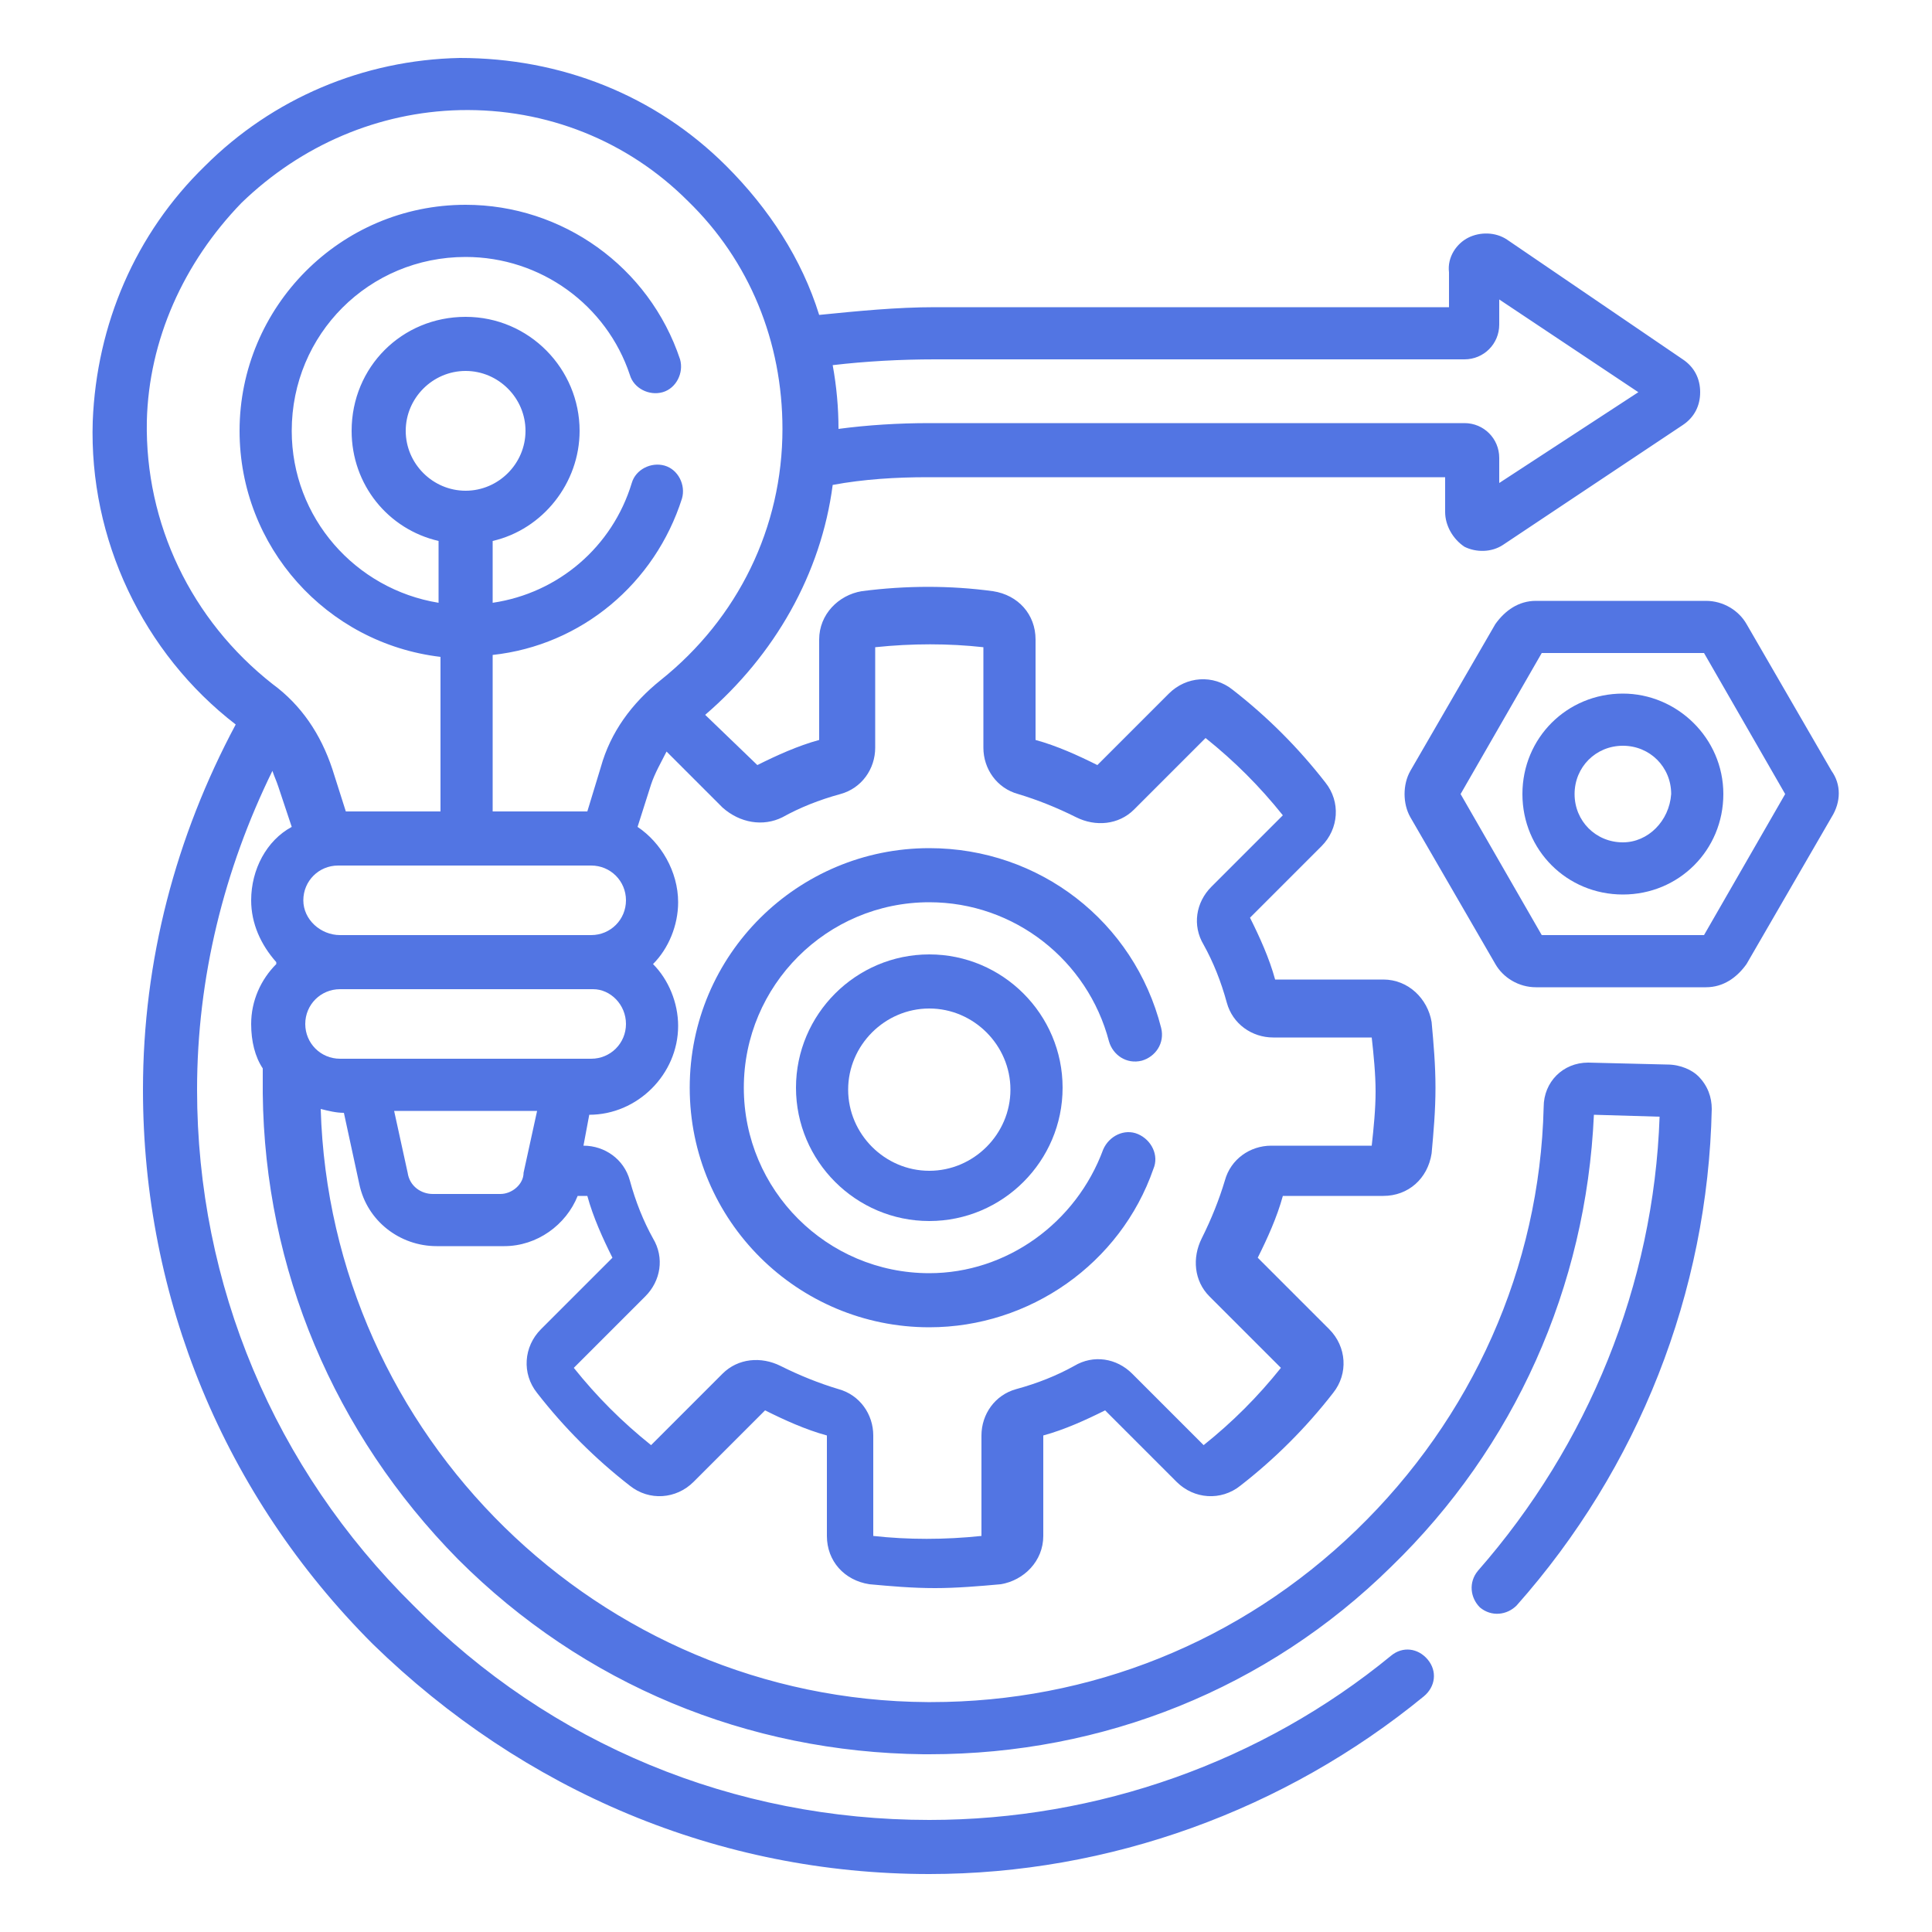
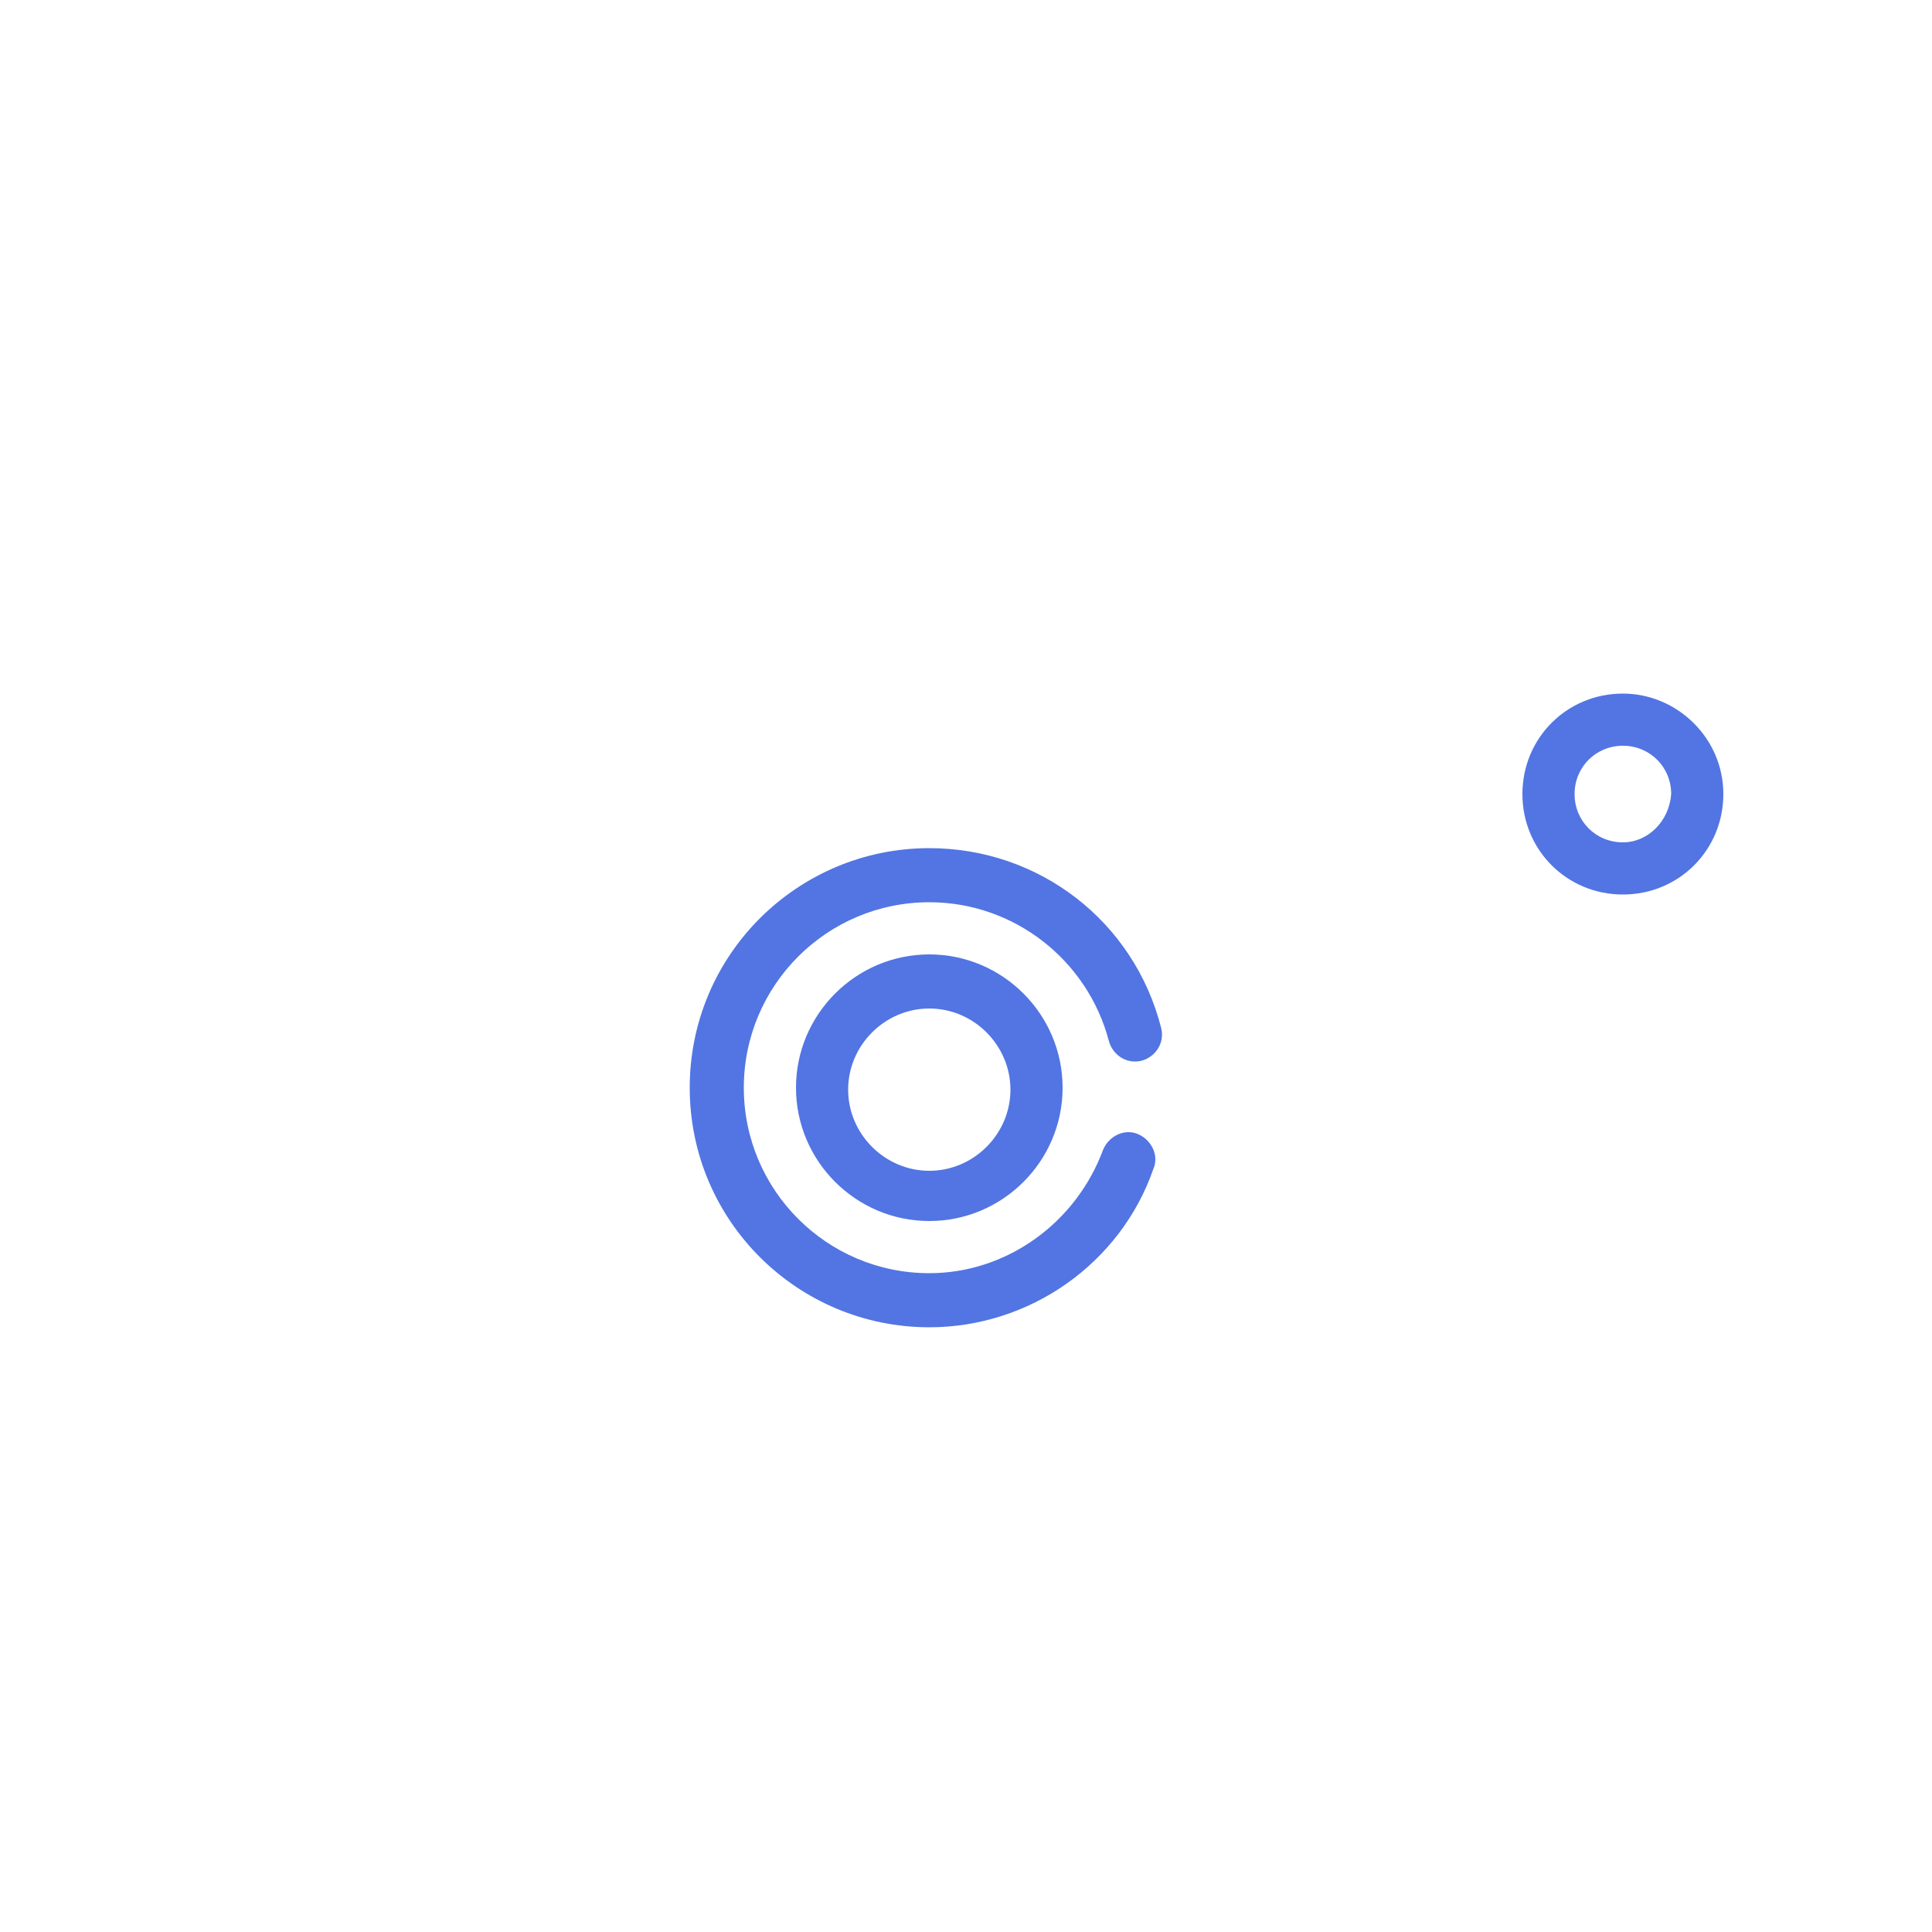
<svg xmlns="http://www.w3.org/2000/svg" version="1.1" id="Layer_1" x="0px" y="0px" viewBox="0 0 100 100" style="enable-background:new 0 0 100 100;" xml:space="preserve">
  <style type="text/css">
	.st0{fill:#5275E3;}
</style>
  <g>
    <path class="st0" d="M48.1,68.7c5.2,0,9.9-3.3,11.6-8.2c0.3-0.7-0.1-1.5-0.8-1.8c-0.7-0.3-1.5,0.1-1.8,0.8c-1.4,3.8-5,6.4-9,6.4   c-5.3,0-9.6-4.3-9.6-9.6s4.3-9.6,9.6-9.6c4.4,0,8.2,3,9.3,7.2c0.2,0.7,0.9,1.2,1.7,1c0.7-0.2,1.2-0.9,1-1.7   c-1.4-5.5-6.3-9.3-12-9.3c-6.8,0-12.4,5.5-12.4,12.4S41.3,68.7,48.1,68.7L48.1,68.7z" />
    <path class="st0" d="M48.1,49.4c-3.8,0-6.9,3.1-6.9,6.9s3.1,6.9,6.9,6.9s6.9-3.1,6.9-6.9S51.9,49.4,48.1,49.4L48.1,49.4z    M48.1,60.6c-2.3,0-4.2-1.9-4.2-4.2c0-2.3,1.9-4.2,4.2-4.2s4.2,1.9,4.2,4.2C52.3,58.7,50.4,60.6,48.1,60.6z" />
-     <path class="st0" d="M86.3,55.1L82.2,55l0,0c-1.3,0-2.3,1-2.3,2.3c-0.2,8.3-3.7,16.1-9.7,21.9c-6,5.8-13.8,8.9-22,8.9   c-0.1,0-0.2,0-0.2,0c-17-0.1-30.9-13.8-31.4-30.7c0.4,0.1,0.8,0.2,1.2,0.2h0l0.8,3.7c0.4,1.9,2.1,3.2,4,3.2h3.5   c1.7,0,3.2-1.1,3.8-2.6h0.5c0.3,1.1,0.8,2.2,1.3,3.2l-3.7,3.7c-0.9,0.9-1,2.3-0.2,3.3c1.4,1.8,3,3.4,4.8,4.8c1,0.8,2.4,0.7,3.3-0.2   l3.7-3.7c1,0.5,2.1,1,3.2,1.3v5.2c0,1.3,0.9,2.3,2.2,2.5c1.1,0.1,2.2,0.2,3.4,0.2c1.1,0,2.3-0.1,3.4-0.2c1.2-0.2,2.2-1.2,2.2-2.5   v-5.2c1.1-0.3,2.2-0.8,3.2-1.3l3.7,3.7c0.9,0.9,2.3,1,3.3,0.2c1.8-1.4,3.4-3,4.8-4.8c0.8-1,0.7-2.4-0.2-3.3l-3.7-3.7   c0.5-1,1-2.1,1.3-3.2h5.2c1.3,0,2.3-0.9,2.5-2.2c0.1-1.1,0.2-2.2,0.2-3.4s-0.1-2.3-0.2-3.4c-0.2-1.2-1.2-2.2-2.5-2.2H66   c-0.3-1.1-0.8-2.2-1.3-3.2l3.7-3.7c0.9-0.9,1-2.3,0.2-3.3c-1.4-1.8-3-3.4-4.8-4.8c-1-0.8-2.4-0.7-3.3,0.2l-3.7,3.7   c-1-0.5-2.1-1-3.2-1.3v-5.2c0-1.3-0.9-2.3-2.2-2.5c-2.2-0.3-4.5-0.3-6.8,0c-1.2,0.2-2.2,1.2-2.2,2.5v5.2c-1.1,0.3-2.2,0.8-3.2,1.3   L36.5,37c3.6-3.1,6-7.3,6.6-11.9c1.6-0.3,3.3-0.4,4.9-0.4h26.8v1.8c0,0.7,0.4,1.4,1,1.8c0.6,0.3,1.4,0.3,2-0.1l9.3-6.2   c0.6-0.4,0.9-1,0.9-1.7s-0.3-1.3-0.9-1.7L78,12.4c-0.6-0.4-1.4-0.4-2-0.1c-0.6,0.3-1.1,1-1,1.8v1.8H48.4c-2,0-4,0.2-6,0.4   c-0.9-2.9-2.6-5.5-4.8-7.7C33.9,4.9,29,3,23.8,3c-5,0.1-9.7,2.1-13.2,5.6C7,12.1,5,16.8,4.8,21.8c-0.2,6.1,2.6,12,7.4,15.7   c-3.1,5.8-4.8,12.2-4.8,18.9c0,10.8,4.2,21,11.9,28.7C27.1,92.7,37.2,97,48.1,97c9.3,0,18.4-3.3,25.6-9.2c0.6-0.5,0.7-1.3,0.2-1.9   s-1.3-0.7-1.9-0.2c-6.7,5.5-15.2,8.5-23.9,8.5c-10.1,0-19.6-3.9-26.7-11.1C14.2,76,10.2,66.5,10.2,56.4c0-5.8,1.4-11.4,3.9-16.5   c0.1,0.3,0.2,0.5,0.3,0.8l0.7,2.1C13.8,43.5,13,45,13,46.6c0,1.2,0.5,2.3,1.3,3.2c0,0,0,0.1,0,0.1C13.5,50.7,13,51.8,13,53   c0,0.9,0.2,1.7,0.6,2.3c0,0.4,0,0.9,0,1.3c0.1,9.1,3.7,17.6,10.1,24.1c6.5,6.5,15,10,24.1,10.1c0.1,0,0.2,0,0.3,0   c9,0,17.5-3.4,23.9-9.7c6.4-6.2,10.1-14.5,10.5-23.4l3.4,0.1c-0.3,8.7-3.7,17-9.4,23.5c-0.5,0.6-0.4,1.4,0.1,1.9   c0.6,0.5,1.4,0.4,1.9-0.1l0,0c6.3-7.1,9.9-16.2,10.1-25.7c0-0.6-0.2-1.2-0.7-1.7C87.6,55.4,87,55.1,86.3,55.1L86.3,55.1z    M15.7,46.6c0-1,0.8-1.8,1.8-1.8h13.1c1,0,1.8,0.8,1.8,1.8c0,1-0.8,1.8-1.8,1.8H17.6C16.6,48.4,15.7,47.6,15.7,46.6z M24.1,25.4   c-1.7,0-3.1-1.4-3.1-3.1s1.4-3.1,3.1-3.1c1.7,0,3.1,1.4,3.1,3.1S25.8,25.4,24.1,25.4z M32.4,53c0,1-0.8,1.8-1.8,1.8H17.6   c-1,0-1.8-0.8-1.8-1.8s0.8-1.8,1.8-1.8h13.1C31.6,51.2,32.4,52,32.4,53z M25.9,61.8h-3.5c-0.6,0-1.2-0.4-1.3-1.1l-0.7-3.2h7.4   l-0.7,3.2C27.1,61.3,26.5,61.8,25.9,61.8z M40.5,42.3c0.9-0.5,1.9-0.9,3-1.2c1.1-0.3,1.8-1.3,1.8-2.4v-5.2c1.9-0.2,3.8-0.2,5.6,0   v5.2c0,1.1,0.7,2.1,1.8,2.4c1,0.3,2,0.7,3,1.2c1,0.5,2.2,0.4,3-0.4l3.7-3.7c1.5,1.2,2.8,2.5,4,4l-3.7,3.7c-0.8,0.8-1,2-0.4,3   c0.5,0.9,0.9,1.9,1.2,3c0.3,1.1,1.3,1.8,2.4,1.8H71c0.1,0.9,0.2,1.9,0.2,2.8s-0.1,1.9-0.2,2.8h-5.2c-1.1,0-2.1,0.7-2.4,1.8   c-0.3,1-0.7,2-1.2,3c-0.5,1-0.4,2.2,0.4,3l3.7,3.7c-1.2,1.5-2.5,2.8-4,4l-3.7-3.7c-0.8-0.8-2-1-3-0.4c-0.9,0.5-1.9,0.9-3,1.2   c-1.1,0.3-1.8,1.3-1.8,2.4v5.2c-1.9,0.2-3.8,0.2-5.6,0v-5.2c0-1.1-0.7-2.1-1.8-2.4c-1-0.3-2-0.7-3-1.2c-1-0.5-2.2-0.4-3,0.4   l-3.7,3.7c-1.5-1.2-2.8-2.5-4-4l3.7-3.7c0.8-0.8,1-2,0.4-3c-0.5-0.9-0.9-1.9-1.2-3c-0.3-1.1-1.3-1.8-2.4-1.8h0l0.3-1.6   c2.5,0,4.6-2.1,4.6-4.6c0-1.2-0.5-2.4-1.3-3.2c0.8-0.8,1.3-2,1.3-3.2c0-1.6-0.9-3.1-2.1-3.9l0.7-2.2c0.2-0.6,0.5-1.1,0.8-1.7   l2.9,2.9C38.3,42.6,39.5,42.8,40.5,42.3L40.5,42.3z M48.4,18.6h27.4c1,0,1.8-0.8,1.8-1.8v-1.3l7.2,4.8L77.6,25v-1.3   c0-1-0.8-1.8-1.8-1.8H48.1c-1.6,0-3.2,0.1-4.7,0.3c0-1.1-0.1-2.2-0.3-3.3C44.8,18.7,46.6,18.6,48.4,18.6L48.4,18.6z M7.6,21.8   c0.1-4.2,1.9-8.2,4.9-11.3c3.1-3,7.1-4.7,11.3-4.8c4.5-0.1,8.7,1.6,11.8,4.7c3.2,3.1,4.9,7.3,4.9,11.8c0,5.1-2.3,9.8-6.3,13   c-1.5,1.2-2.6,2.7-3.1,4.5L30.4,42h-4.9v-8.1c4.6-0.5,8.4-3.7,9.8-8.1c0.2-0.7-0.2-1.5-0.9-1.7c-0.7-0.2-1.5,0.2-1.7,0.9   c0,0,0,0,0,0c-1,3.3-3.8,5.7-7.2,6.2V28c2.6-0.6,4.5-3,4.5-5.7c0-3.2-2.6-5.9-5.9-5.9s-5.9,2.6-5.9,5.9c0,2.8,1.9,5.1,4.5,5.7v3.2   c-4.3-0.7-7.6-4.4-7.6-8.9c0-5,4-9,9-9c3.9,0,7.3,2.5,8.5,6.1c0.2,0.7,1,1.1,1.7,0.9c0.7-0.2,1.1-1,0.9-1.7c0,0,0,0,0,0   c-1.6-4.8-6.1-8-11.1-8c-6.5,0-11.7,5.3-11.7,11.7c0,6,4.5,11,10.4,11.7V42h-4.9l-0.7-2.2c-0.6-1.8-1.6-3.3-3.1-4.4   C9.9,32.1,7.5,27.1,7.6,21.8z" />
-     <path class="st0" d="M94.8,39.9l-4.4-7.6c-0.4-0.7-1.2-1.2-2.1-1.2h-8.8c-0.9,0-1.6,0.5-2.1,1.2l-4.4,7.6c-0.4,0.7-0.4,1.7,0,2.4   l4.4,7.6c0.4,0.7,1.2,1.2,2.1,1.2h8.8c0.9,0,1.6-0.5,2.1-1.2l4.4-7.6C95.3,41.5,95.3,40.6,94.8,39.9L94.8,39.9z M88.2,48.4h-8.4   l-4.2-7.3l4.2-7.3h8.4l4.2,7.3L88.2,48.4z" />
    <path class="st0" d="M84,35.9c-2.9,0-5.2,2.3-5.2,5.2s2.3,5.2,5.2,5.2s5.2-2.3,5.2-5.2S86.8,35.9,84,35.9z M84,43.6   c-1.4,0-2.5-1.1-2.5-2.5c0-1.4,1.1-2.5,2.5-2.5s2.5,1.1,2.5,2.5C86.4,42.5,85.3,43.6,84,43.6z" />
  </g>
</svg>